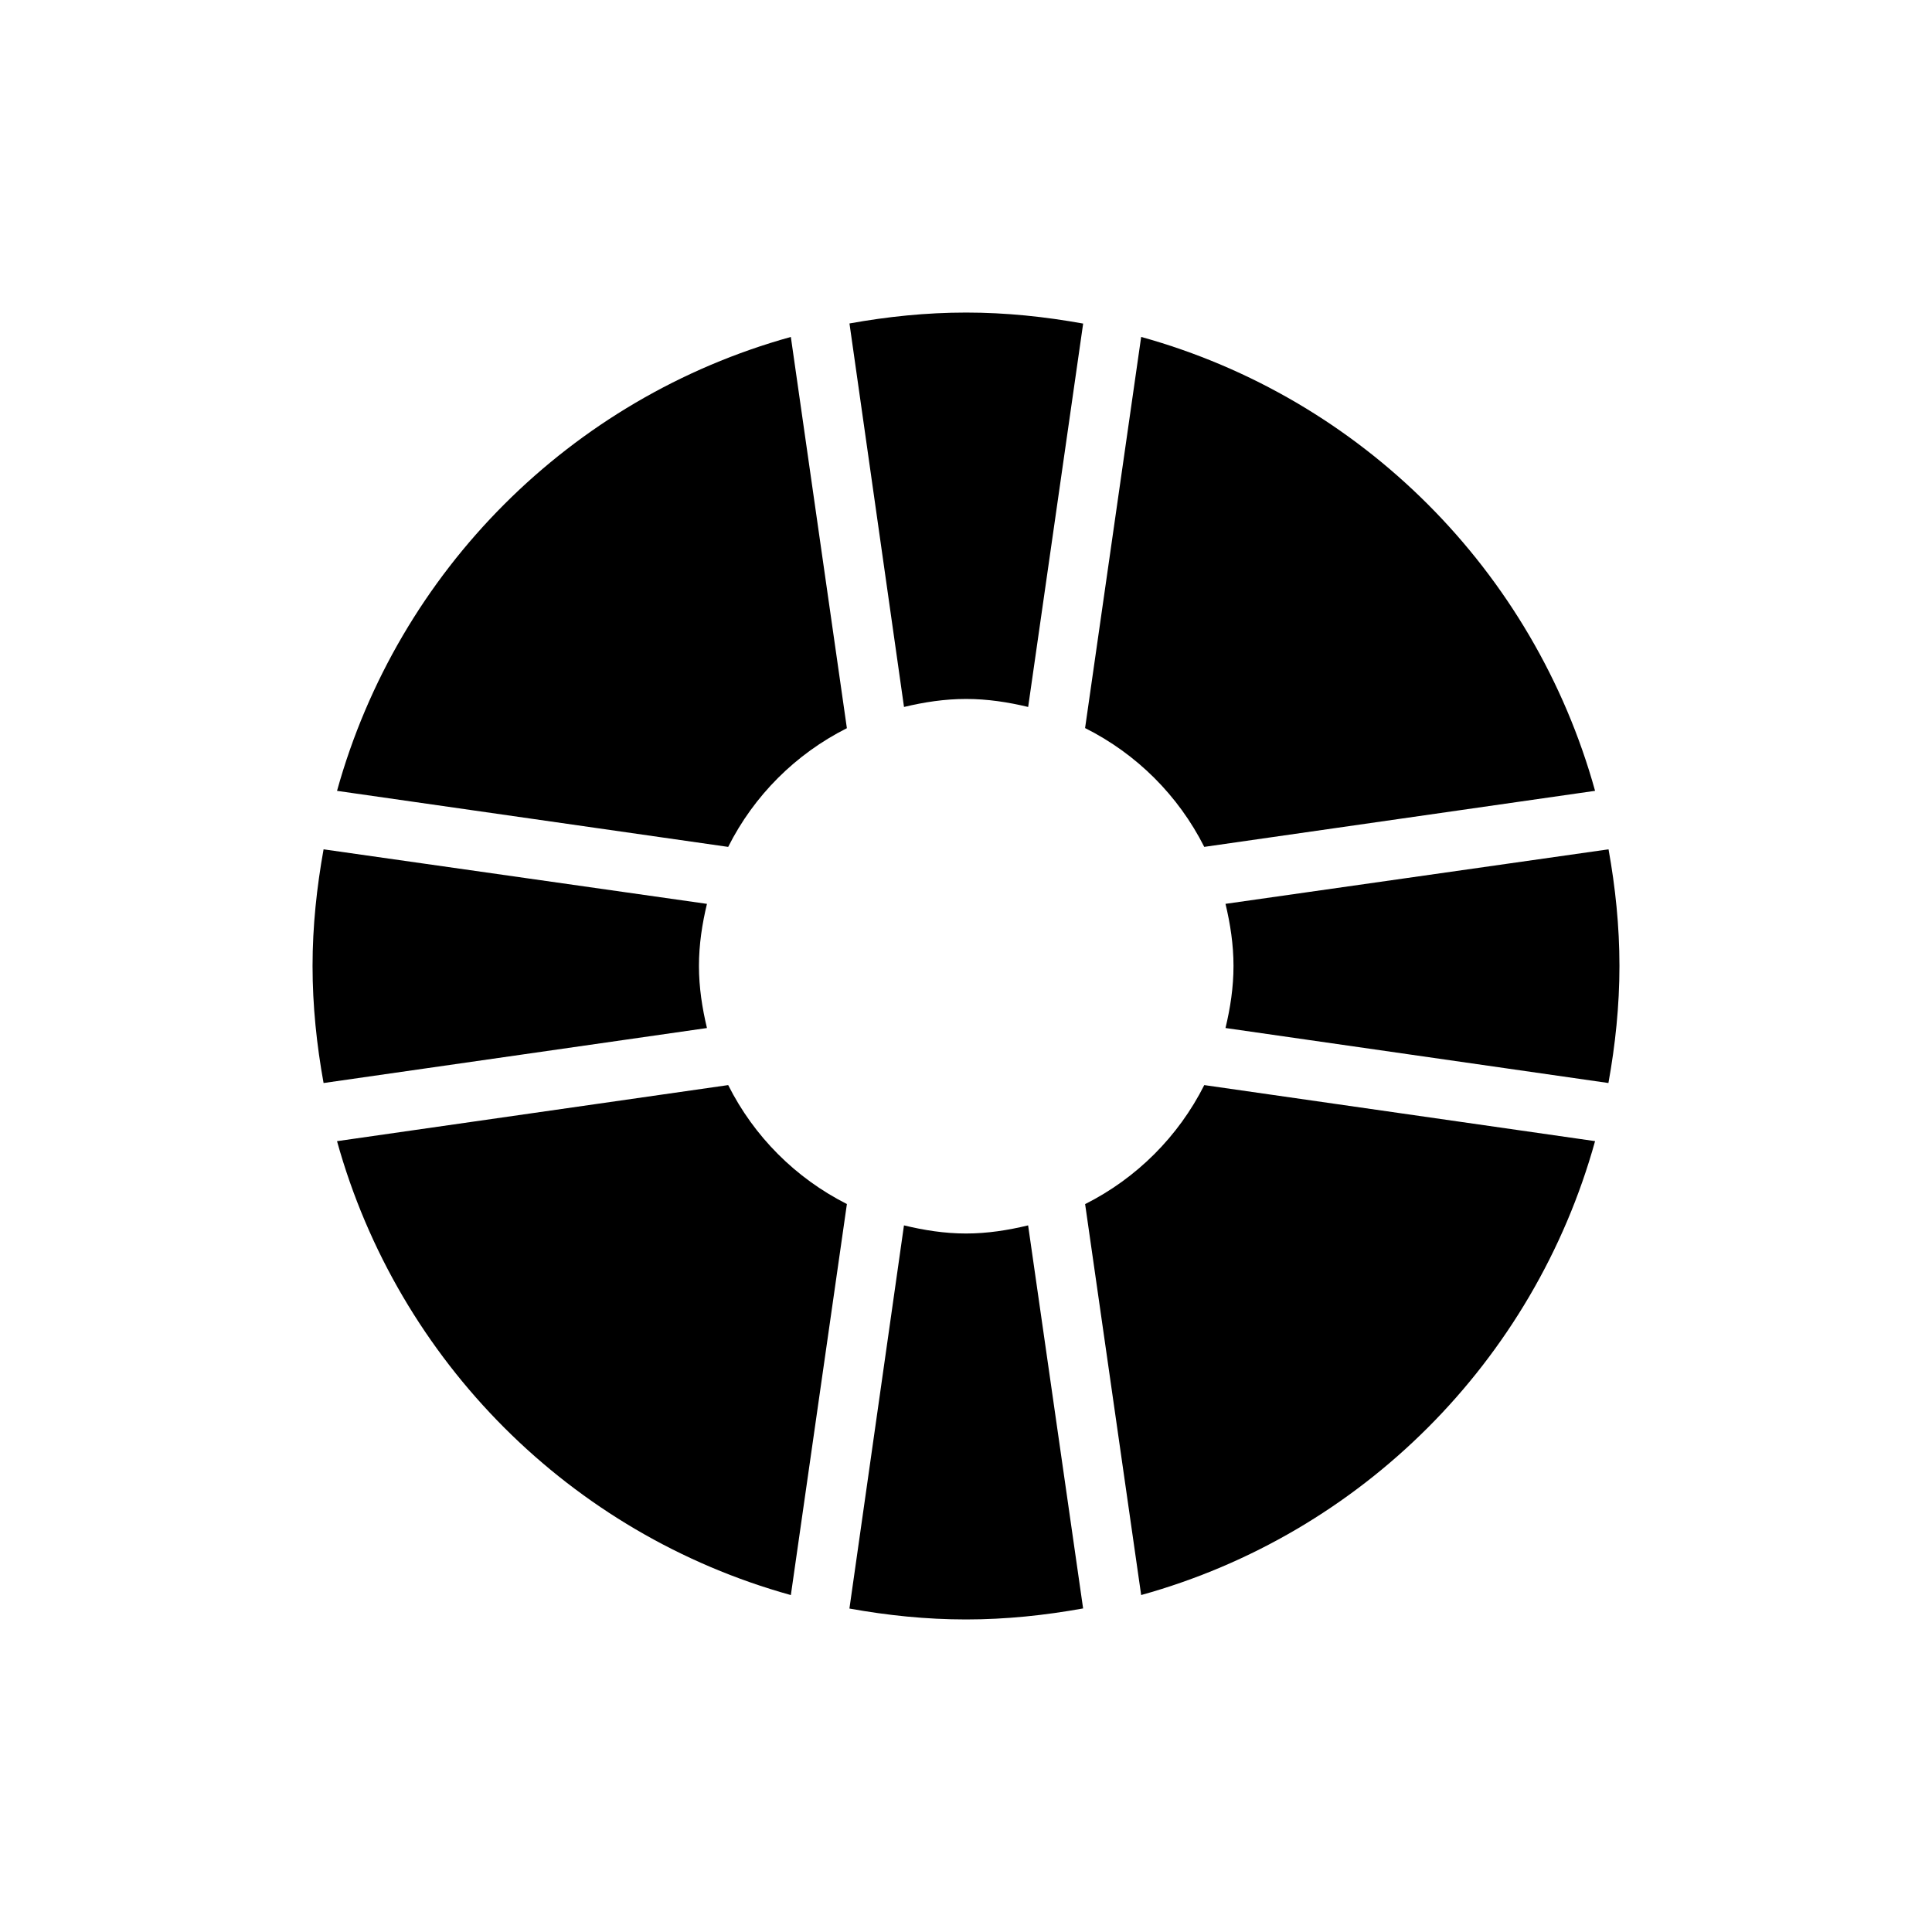
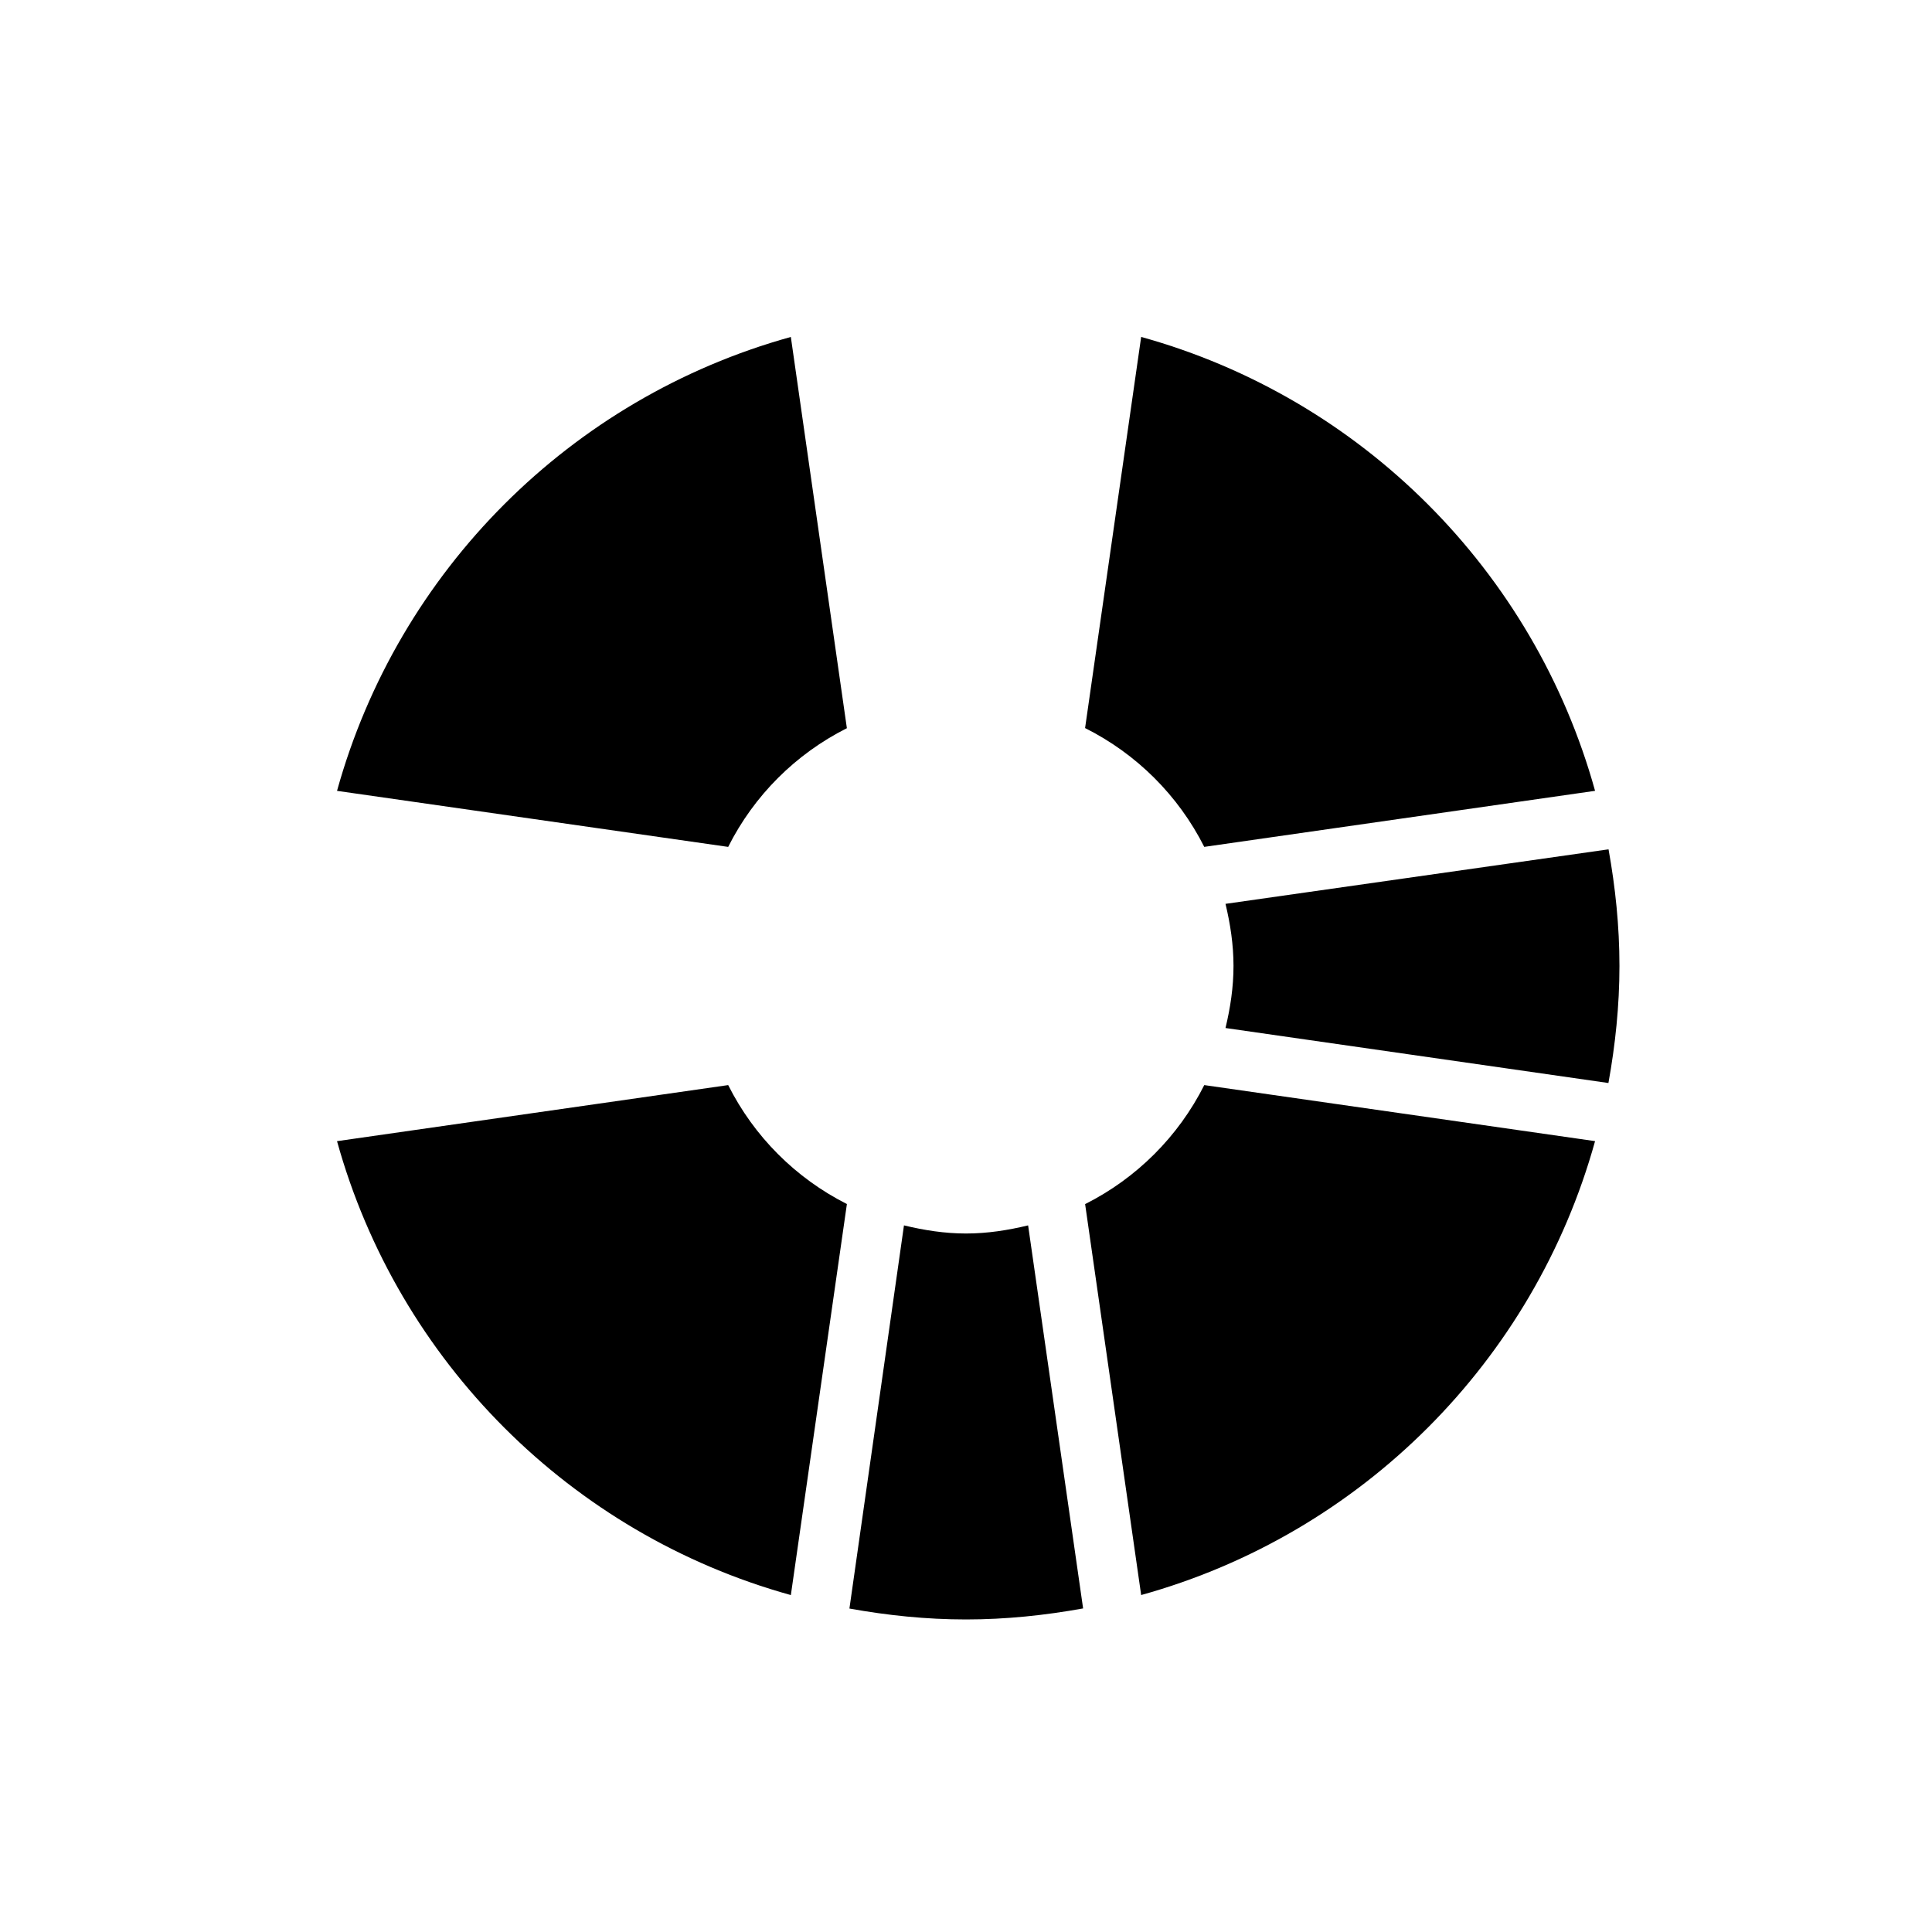
<svg xmlns="http://www.w3.org/2000/svg" fill="#000000" width="800px" height="800px" version="1.1" viewBox="144 144 512 512">
  <g>
-     <path d="m400.02 226.83c10.613 0 20.949 1.098 31.027 2.922l-14.574 101.6c-5.309-1.273-10.762-2.121-16.453-2.121s-11.145 0.848-16.449 2.121l-14.453-101.63c10.043-1.809 20.336-2.891 30.902-2.891z" />
    <path d="m353.58 233.29 14.852 103.69c-13.602 6.848-24.617 17.855-31.457 31.457l-103.66-14.852c16.18-58.316 61.945-104.12 120.27-120.29z" />
    <path d="m446.42 233.29c58.332 16.172 104.11 61.969 120.29 120.29l-103.57 14.852c-6.871-13.625-17.934-24.645-31.582-31.488z" />
-     <path d="m229.75 369.08 101.6 14.453c-1.273 5.305-2.121 10.758-2.121 16.453 0 5.68 0.852 11.148 2.121 16.453l-101.6 14.574c-1.82-10.078-2.922-20.418-2.922-31.027 0-10.574 1.117-20.855 2.922-30.902z" />
    <path d="m570.28 369.08c1.809 10.051 2.891 20.328 2.891 30.902 0 10.609-1.102 20.949-2.922 31.027l-101.48-14.574c1.273-5.301 2.121-10.77 2.121-16.453 0-5.691-0.852-11.145-2.121-16.453z" />
    <path d="m336.98 431.56c6.84 13.625 17.859 24.648 31.457 31.52l-14.852 103.63c-58.316-16.176-104.08-61.977-120.27-120.29z" />
    <path d="m463.14 431.56 103.57 14.852c-16.184 58.324-61.965 104.12-120.29 120.29l-14.852-103.6c13.648-6.867 24.711-17.906 31.582-31.551z" />
    <path d="m383.56 468.74c5.309 1.277 10.758 2.152 16.449 2.152 5.691 0 11.141-0.875 16.453-2.152l14.574 101.51c-10.078 1.82-20.414 2.922-31.027 2.922-10.566 0-20.859-1.082-30.902-2.891z" />
  </g>
</svg>